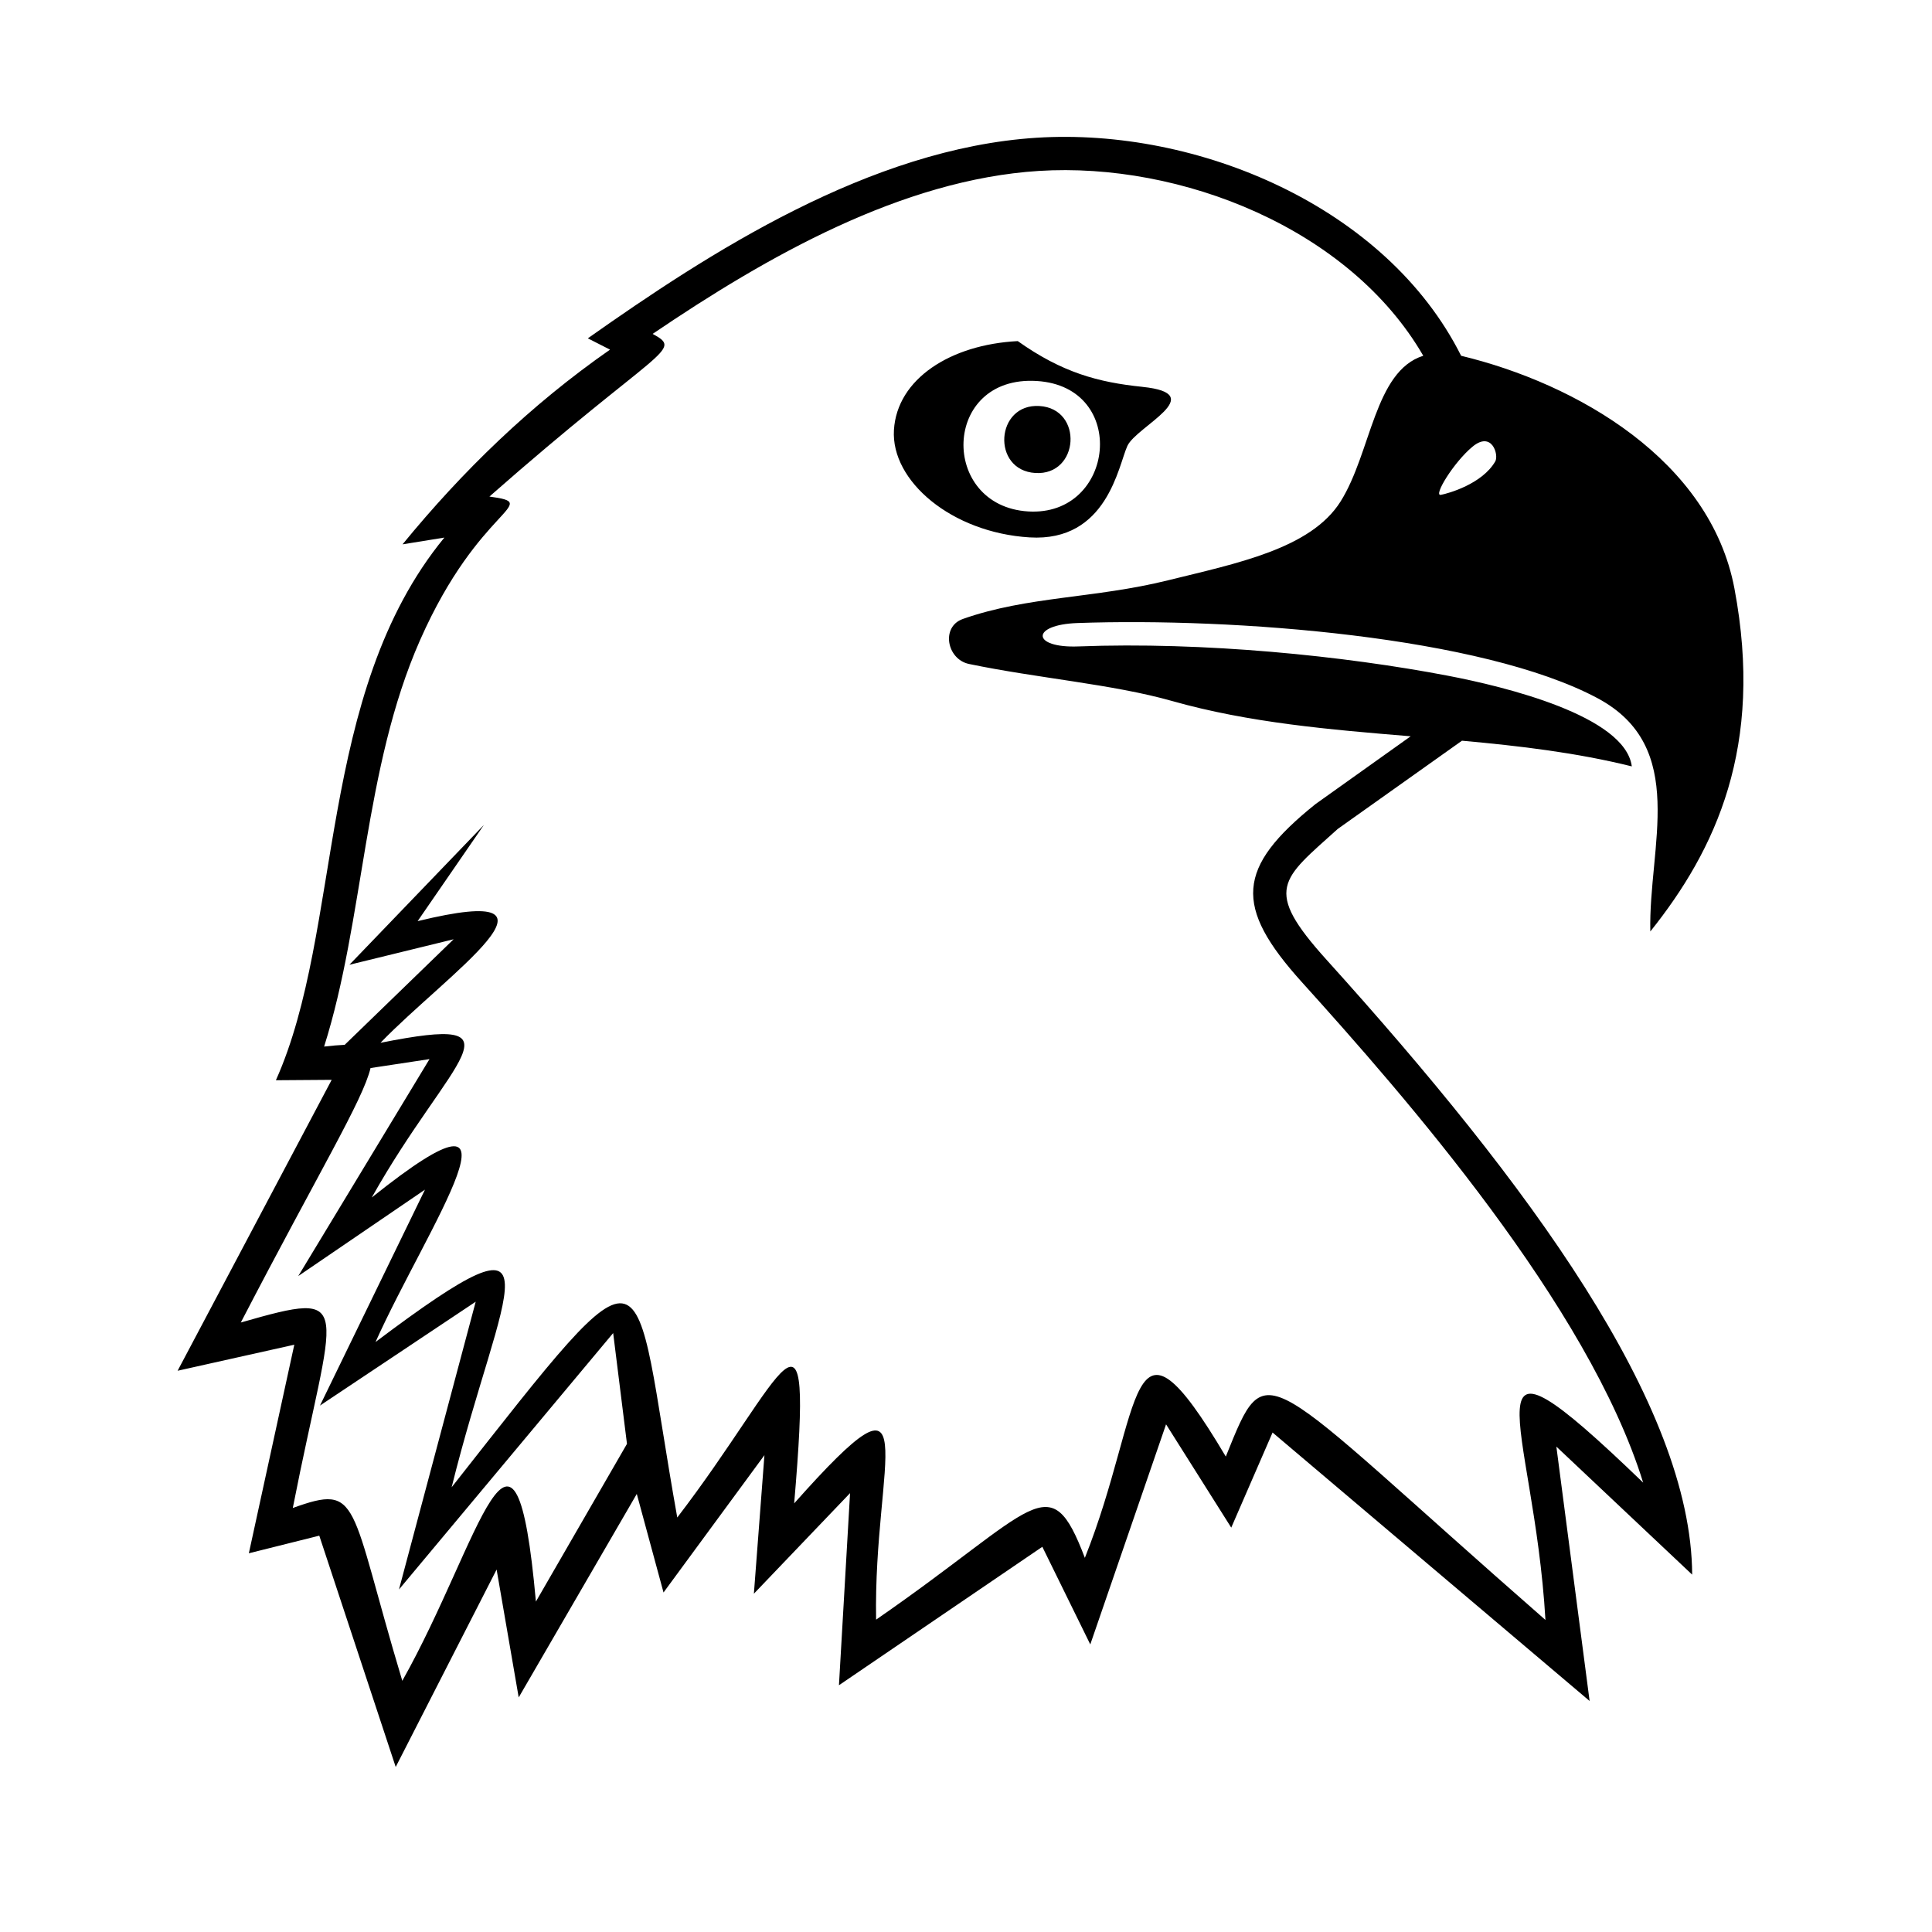
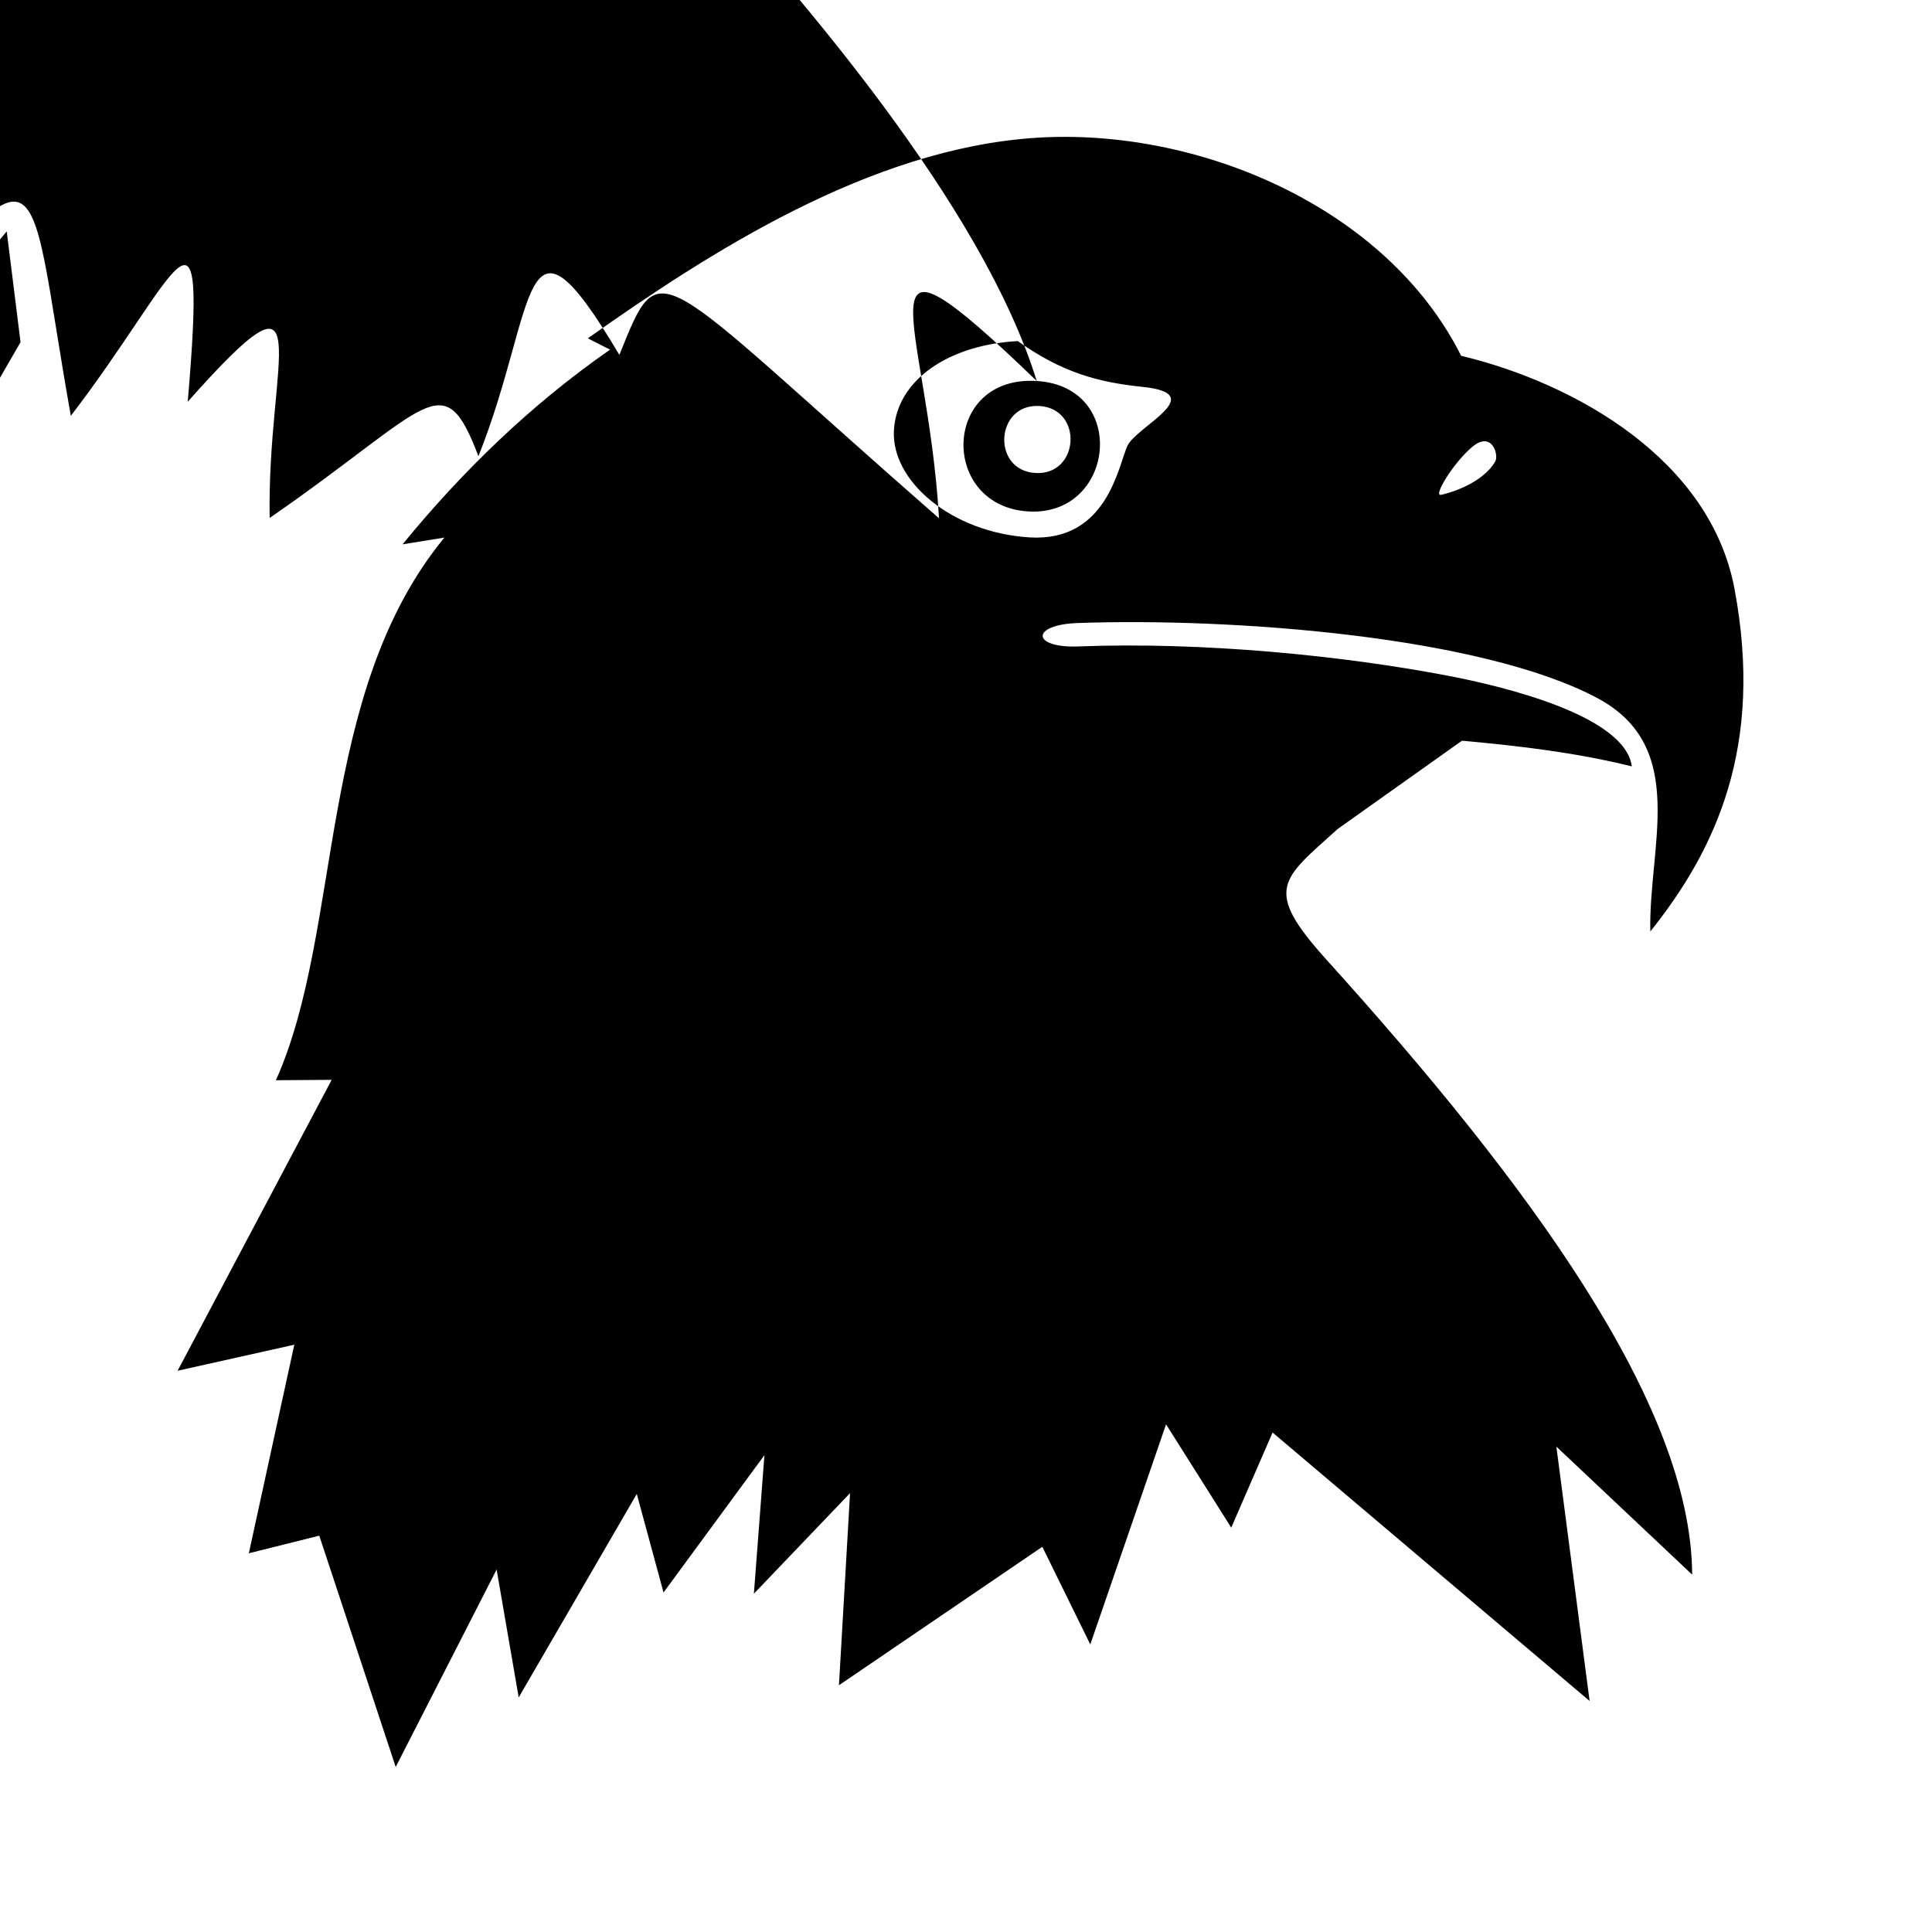
<svg xmlns="http://www.w3.org/2000/svg" xml:space="preserve" viewBox="0 0 100 100" x="0px" y="0px" fill-rule="evenodd" clip-rule="evenodd">
  <defs />
  <g>
-     <path d="M53.663 7.129c-8.645,0.546 -16.994,5.979 -23.237,10.383l1.149 0.585c-4.12,2.87 -7.636,6.287 -10.74,10.078l2.166 -0.35c-6.647,8.088 -5.232,20.313 -8.721,28.088l2.888 -0.021 -7.975 15.058 6.04 -1.348 -2.353 10.796 3.646 -0.912 3.956 11.972 5.223 -10.219 1.143 6.619 6.112 -10.532 1.384 5.101 5.223 -7.108 -0.546 7.171 4.978 -5.206 -0.575 9.944 10.527 -7.166 2.482 5.053 3.922 -11.392 3.374 5.347 2.139 -4.923 16.41 13.896 -1.721 -13.167 7.029 6.627c-0.039,-8.799 -8.446,-20.221 -18.92,-31.82 -3.321,-3.678 -2.335,-4.149 0.575,-6.777l6.43 -4.567c2.98,0.269 5.935,0.619 8.791,1.329 -0.345,-2.619 -6.594,-4.133 -9.511,-4.691 -5.396,-1.033 -12.641,-1.766 -19.135,-1.518 -2.432,0.093 -2.477,-1.126 -0.045,-1.211 8.099,-0.287 20.939,0.697 26.916,3.889 4.735,2.53 2.63,7.688 2.733,12.076 3.386,-4.233 5.894,-9.563 4.355,-17.746 -1.25,-6.64 -8.154,-10.609 -14.147,-12.052 -3.882,-7.732 -13.644,-11.812 -21.966,-11.286zm20.915 18.484c-0.41,0.077 0.665,-1.687 1.639,-2.493 1.011,-0.836 1.368,0.431 1.178,0.761 -0.676,1.173 -2.439,1.662 -2.817,1.733zm-20.776 -4.598c2.283,0.139 2.07,3.607 -0.213,3.467 -2.283,-0.139 -2.069,-3.607 0.213,-3.467zm5.33 -0.991c3.527,0.363 -0.309,2.042 -0.778,3.054 -0.468,1.012 -1.036,4.985 -5.066,4.737 -4.03,-0.247 -7.18,-2.917 -7.018,-5.561 0.162,-2.643 2.923,-4.419 6.409,-4.599 2.29,1.626 4.163,2.134 6.454,2.368zm-5.47 -0.304c4.781,0.293 4.057,7.029 -0.443,6.752 -4.595,-0.282 -4.478,-7.055 0.443,-6.752zm31.389 57.022c-9.689,-9.341 -5.658,-3.2 -5.059,7.106 -14.928,-13.056 -14.327,-13.944 -16.545,-8.456 -5.159,-8.704 -4.217,-2.459 -7.295,5.242 -1.839,-4.837 -2.472,-2.562 -10.805,3.198 -0.15,-8.202 2.78,-13.917 -4.241,-6.017 1.026,-12.037 -0.439,-6.586 -6.051,0.731 -2.461,-13.759 -0.939,-15.204 -11.678,-1.566 2.587,-10.433 6.073,-15.05 -3.939,-7.519 2.648,-5.904 8.642,-14.543 -0.195,-7.48 4.063,-7.235 8.147,-9.536 0.451,-8.006 3.38,-3.511 10.659,-8.426 1.922,-6.297l3.431 -4.98 -6.961 7.238 5.394 -1.32 -5.639 5.464c-0.305,0.012 -0.66,0.044 -1.065,0.09 2.079,-6.563 2.036,-14.394 4.963,-21.03 3.091,-7.004 6.387,-7.05 3.594,-7.439 8.839,-7.774 10.071,-7.533 8.448,-8.419 5.935,-4.024 12.907,-7.987 19.989,-8.435 7.337,-0.464 16.078,2.968 19.898,9.567 -2.533,0.797 -2.687,5.009 -4.283,7.547 -1.539,2.446 -5.389,3.2 -8.914,4.072 -3.83,0.95 -7.276,0.821 -10.633,2.004 -1.149,0.405 -0.83,2.091 0.319,2.33 3.535,0.737 7.436,1.045 10.508,1.916 3.989,1.13 8.172,1.482 12.351,1.827l-4.931 3.513c-4.091,3.287 -4.245,5.287 -0.699,9.214 5.289,5.857 14.834,16.743 17.663,25.903zm-52.6 -2.007l-4.713 8.163c-1.089,-12.142 -2.844,-3.128 -6.915,4.101 -2.785,-9.276 -2.135,-10.221 -5.668,-8.946 2.098,-10.697 3.384,-11.343 -2.691,-9.6 4.055,-7.815 6.324,-11.518 6.715,-13.171l3.052 -0.463 -6.794 11.23 6.559 -4.473 -5.434 11.176 8.06 -5.376 -3.971 14.894 11.086 -13.271 0.715 5.737z" />
+     <path d="M53.663 7.129c-8.645,0.546 -16.994,5.979 -23.237,10.383l1.149 0.585c-4.12,2.87 -7.636,6.287 -10.74,10.078l2.166 -0.35c-6.647,8.088 -5.232,20.313 -8.721,28.088l2.888 -0.021 -7.975 15.058 6.04 -1.348 -2.353 10.796 3.646 -0.912 3.956 11.972 5.223 -10.219 1.143 6.619 6.112 -10.532 1.384 5.101 5.223 -7.108 -0.546 7.171 4.978 -5.206 -0.575 9.944 10.527 -7.166 2.482 5.053 3.922 -11.392 3.374 5.347 2.139 -4.923 16.41 13.896 -1.721 -13.167 7.029 6.627c-0.039,-8.799 -8.446,-20.221 -18.92,-31.82 -3.321,-3.678 -2.335,-4.149 0.575,-6.777l6.43 -4.567c2.98,0.269 5.935,0.619 8.791,1.329 -0.345,-2.619 -6.594,-4.133 -9.511,-4.691 -5.396,-1.033 -12.641,-1.766 -19.135,-1.518 -2.432,0.093 -2.477,-1.126 -0.045,-1.211 8.099,-0.287 20.939,0.697 26.916,3.889 4.735,2.53 2.63,7.688 2.733,12.076 3.386,-4.233 5.894,-9.563 4.355,-17.746 -1.25,-6.64 -8.154,-10.609 -14.147,-12.052 -3.882,-7.732 -13.644,-11.812 -21.966,-11.286zm20.915 18.484c-0.41,0.077 0.665,-1.687 1.639,-2.493 1.011,-0.836 1.368,0.431 1.178,0.761 -0.676,1.173 -2.439,1.662 -2.817,1.733zm-20.776 -4.598c2.283,0.139 2.07,3.607 -0.213,3.467 -2.283,-0.139 -2.069,-3.607 0.213,-3.467zm5.33 -0.991c3.527,0.363 -0.309,2.042 -0.778,3.054 -0.468,1.012 -1.036,4.985 -5.066,4.737 -4.03,-0.247 -7.18,-2.917 -7.018,-5.561 0.162,-2.643 2.923,-4.419 6.409,-4.599 2.29,1.626 4.163,2.134 6.454,2.368zm-5.47 -0.304c4.781,0.293 4.057,7.029 -0.443,6.752 -4.595,-0.282 -4.478,-7.055 0.443,-6.752zc-9.689,-9.341 -5.658,-3.2 -5.059,7.106 -14.928,-13.056 -14.327,-13.944 -16.545,-8.456 -5.159,-8.704 -4.217,-2.459 -7.295,5.242 -1.839,-4.837 -2.472,-2.562 -10.805,3.198 -0.15,-8.202 2.78,-13.917 -4.241,-6.017 1.026,-12.037 -0.439,-6.586 -6.051,0.731 -2.461,-13.759 -0.939,-15.204 -11.678,-1.566 2.587,-10.433 6.073,-15.05 -3.939,-7.519 2.648,-5.904 8.642,-14.543 -0.195,-7.48 4.063,-7.235 8.147,-9.536 0.451,-8.006 3.38,-3.511 10.659,-8.426 1.922,-6.297l3.431 -4.98 -6.961 7.238 5.394 -1.32 -5.639 5.464c-0.305,0.012 -0.66,0.044 -1.065,0.09 2.079,-6.563 2.036,-14.394 4.963,-21.03 3.091,-7.004 6.387,-7.05 3.594,-7.439 8.839,-7.774 10.071,-7.533 8.448,-8.419 5.935,-4.024 12.907,-7.987 19.989,-8.435 7.337,-0.464 16.078,2.968 19.898,9.567 -2.533,0.797 -2.687,5.009 -4.283,7.547 -1.539,2.446 -5.389,3.2 -8.914,4.072 -3.83,0.95 -7.276,0.821 -10.633,2.004 -1.149,0.405 -0.83,2.091 0.319,2.33 3.535,0.737 7.436,1.045 10.508,1.916 3.989,1.13 8.172,1.482 12.351,1.827l-4.931 3.513c-4.091,3.287 -4.245,5.287 -0.699,9.214 5.289,5.857 14.834,16.743 17.663,25.903zm-52.6 -2.007l-4.713 8.163c-1.089,-12.142 -2.844,-3.128 -6.915,4.101 -2.785,-9.276 -2.135,-10.221 -5.668,-8.946 2.098,-10.697 3.384,-11.343 -2.691,-9.6 4.055,-7.815 6.324,-11.518 6.715,-13.171l3.052 -0.463 -6.794 11.23 6.559 -4.473 -5.434 11.176 8.06 -5.376 -3.971 14.894 11.086 -13.271 0.715 5.737z" />
  </g>
</svg>